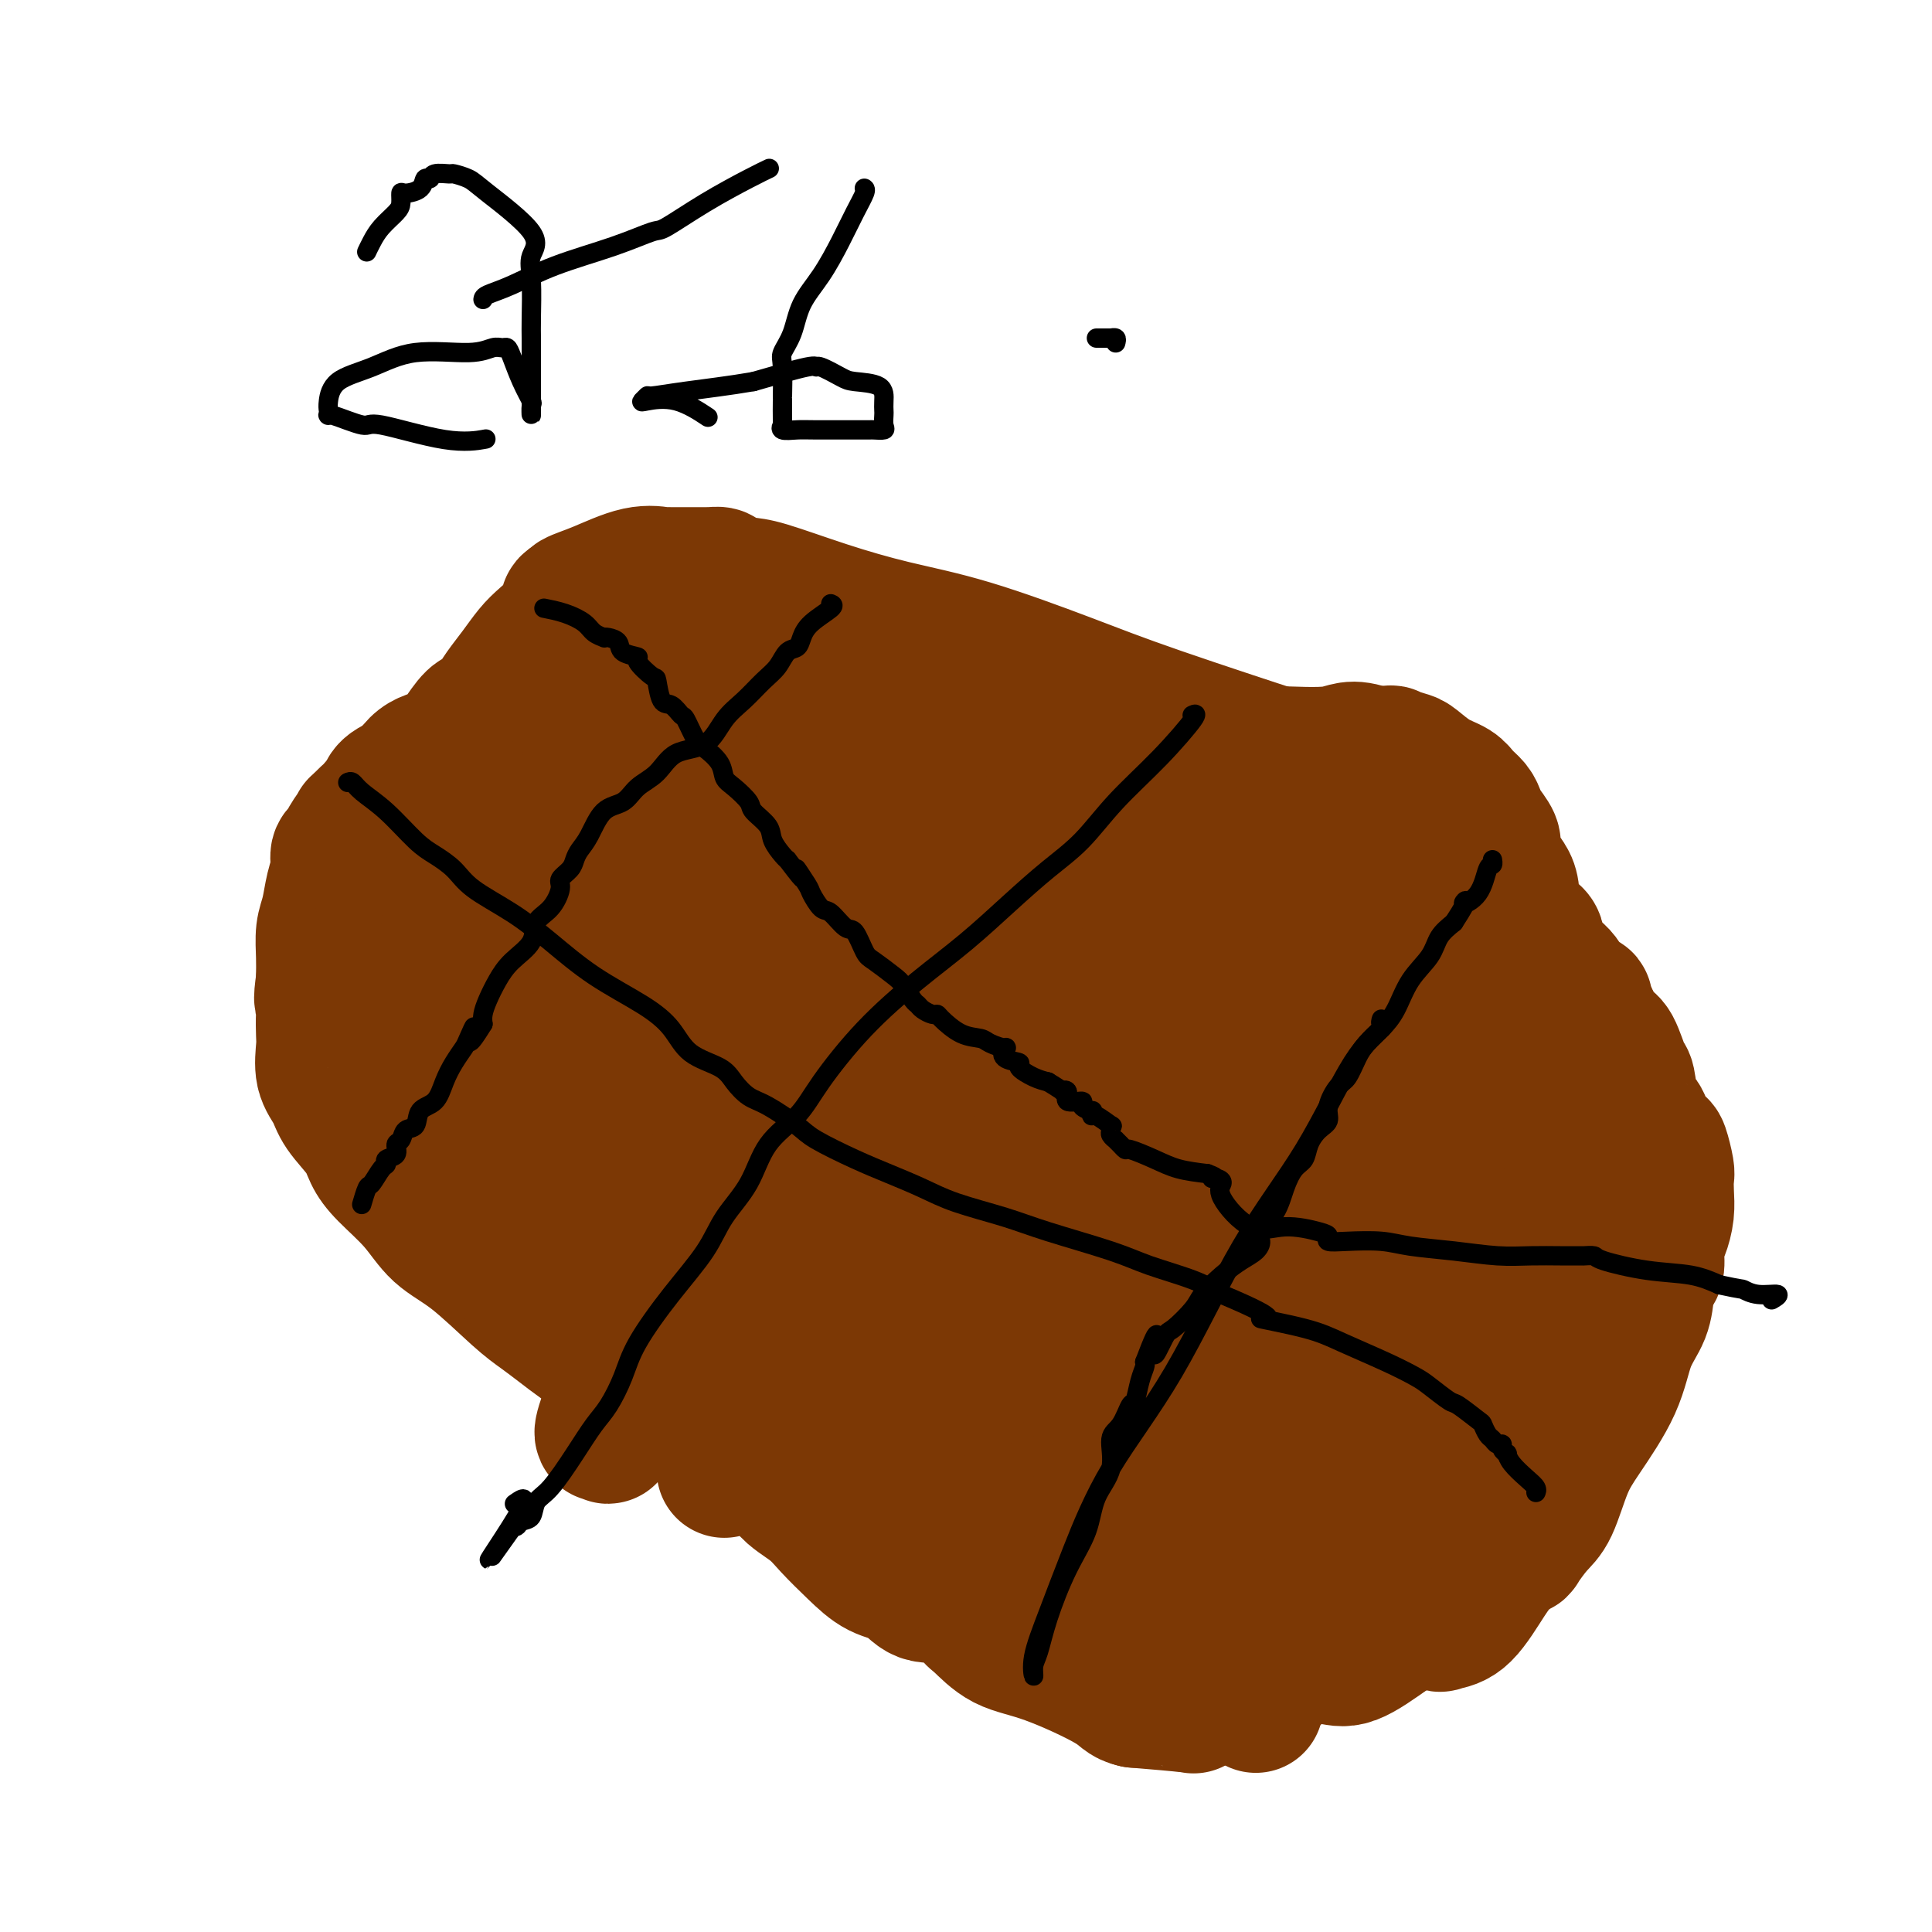
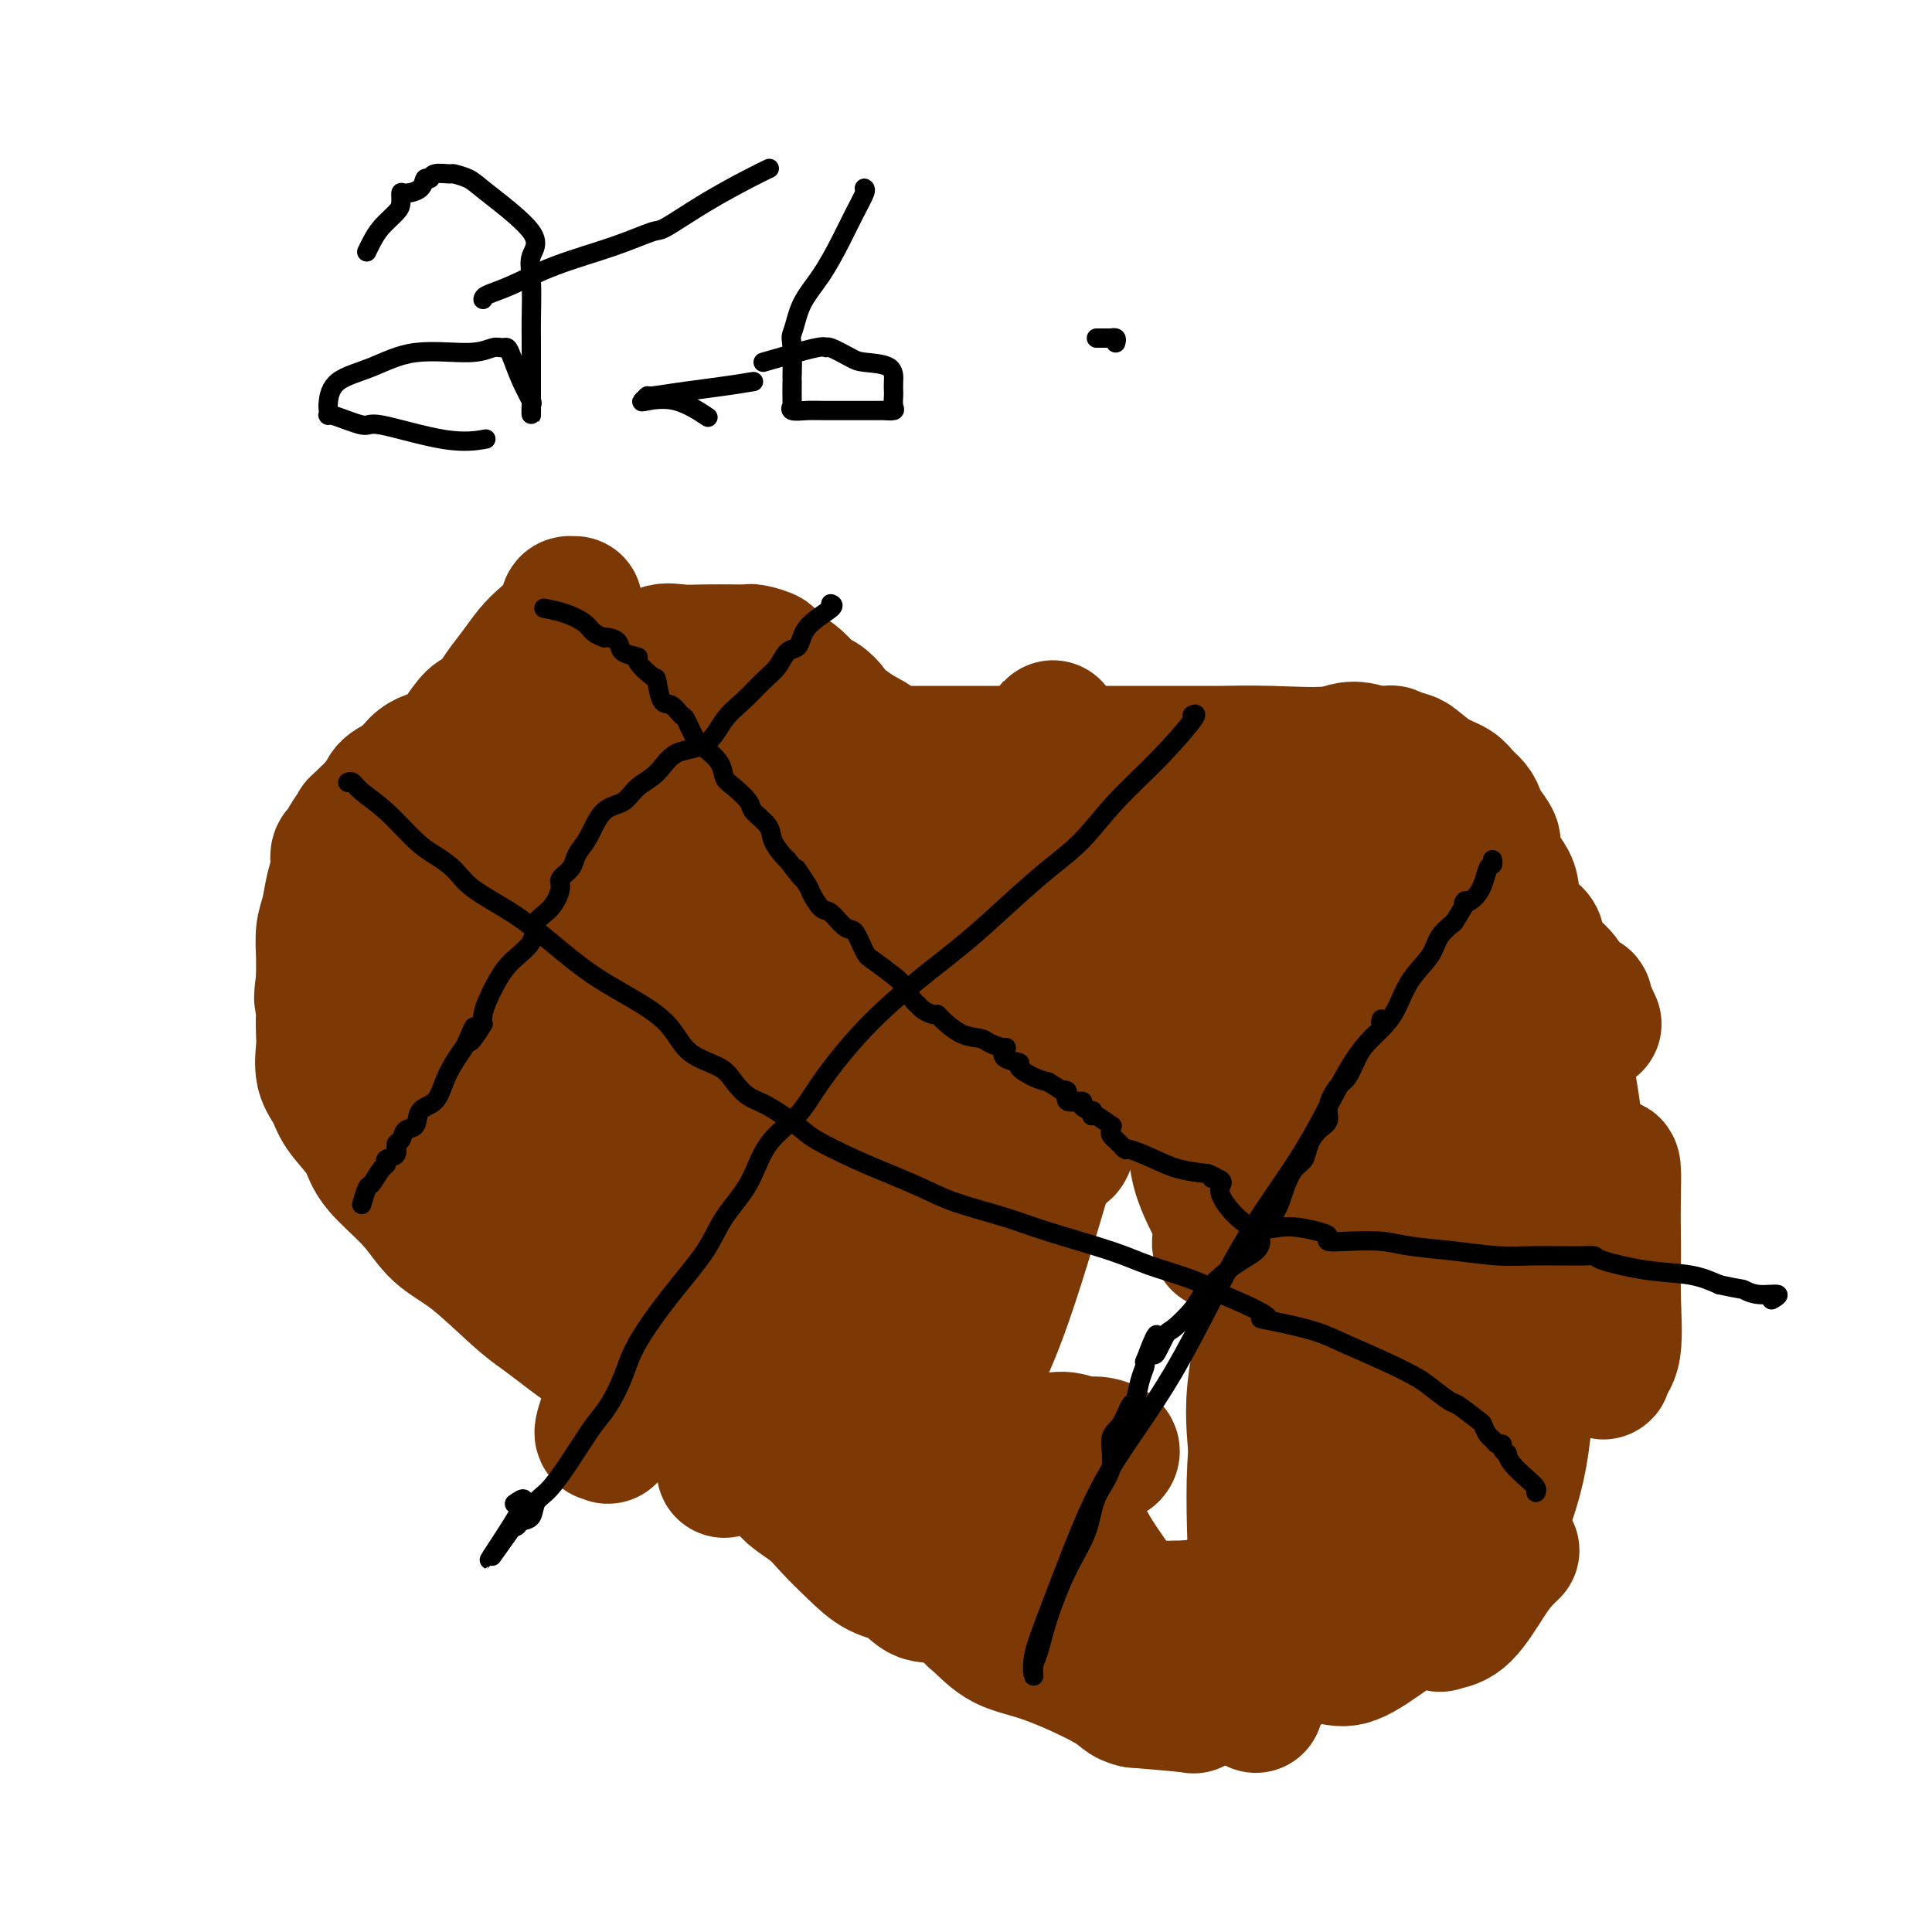
<svg xmlns="http://www.w3.org/2000/svg" viewBox="0 0 400 400" version="1.1">
  <g fill="none" stroke="#7C3805" stroke-width="28" stroke-linecap="round" stroke-linejoin="round">
-     <path d="M309,176c-0.117,-0.152 -0.234,-0.304 -1,-1c-0.766,-0.696 -2.181,-1.936 -6,-4c-3.819,-2.064 -10.041,-4.951 -15,-7c-4.959,-2.049 -8.655,-3.261 -17,-6c-8.345,-2.739 -21.338,-7.004 -30,-10c-8.662,-2.996 -12.992,-4.722 -19,-7c-6.008,-2.278 -13.694,-5.107 -20,-7c-6.306,-1.893 -11.231,-2.850 -16,-4c-4.769,-1.150 -9.381,-2.494 -14,-4c-4.619,-1.506 -9.244,-3.174 -12,-4c-2.756,-0.826 -3.644,-0.810 -5,-1c-1.356,-0.190 -3.180,-0.587 -4,-1c-0.820,-0.413 -0.636,-0.843 -1,-1c-0.364,-0.157 -1.275,-0.042 -2,0c-0.725,0.042 -1.263,0.012 -1,0c0.263,-0.012 1.326,-0.006 0,0c-1.326,0.006 -5.042,0.011 -7,0c-1.958,-0.011 -2.157,-0.038 -2,0c0.157,0.038 0.672,0.143 0,0c-0.672,-0.143 -2.531,-0.533 -5,0c-2.469,0.533 -5.549,1.990 -8,3c-2.451,1.010 -4.272,1.574 -5,2c-0.728,0.426 -0.364,0.713 0,1" />
    <path d="M119,125c-2.232,0.802 -1.311,-0.194 -1,0c0.311,0.194 0.011,1.577 -1,3c-1.011,1.423 -2.732,2.884 -4,4c-1.268,1.116 -2.083,1.886 -3,3c-0.917,1.114 -1.935,2.572 -3,4c-1.065,1.428 -2.176,2.826 -3,4c-0.824,1.174 -1.363,2.125 -2,3c-0.637,0.875 -1.374,1.674 -2,2c-0.626,0.326 -1.142,0.181 -2,1c-0.858,0.819 -2.058,2.604 -3,4c-0.942,1.396 -1.627,2.404 -3,3c-1.373,0.596 -3.433,0.779 -5,2c-1.567,1.221 -2.639,3.479 -4,5c-1.361,1.521 -3.010,2.303 -4,3c-0.990,0.697 -1.321,1.309 -2,2c-0.679,0.691 -1.705,1.463 -2,2c-0.295,0.537 0.143,0.841 0,1c-0.143,0.159 -0.865,0.174 -1,0c-0.135,-0.174 0.319,-0.536 0,0c-0.319,0.536 -1.409,1.968 -2,3c-0.591,1.032 -0.683,1.662 -1,2c-0.317,0.338 -0.859,0.385 -1,1c-0.141,0.615 0.120,1.798 0,3c-0.120,1.202 -0.621,2.424 -1,4c-0.379,1.576 -0.638,3.508 -1,5c-0.362,1.492 -0.829,2.544 -1,4c-0.171,1.456 -0.046,3.315 0,5c0.046,1.685 0.013,3.196 0,4c-0.013,0.804 -0.007,0.902 0,1" />
    <path d="M67,203c-0.774,5.267 -0.209,3.935 0,4c0.209,0.065 0.063,1.528 0,3c-0.063,1.472 -0.041,2.951 0,4c0.041,1.049 0.101,1.666 0,3c-0.101,1.334 -0.365,3.385 0,5c0.365,1.615 1.358,2.793 2,4c0.642,1.207 0.933,2.442 2,4c1.067,1.558 2.909,3.438 4,5c1.091,1.562 1.431,2.805 2,4c0.569,1.195 1.366,2.343 3,4c1.634,1.657 4.106,3.822 6,6c1.894,2.178 3.209,4.368 5,6c1.791,1.632 4.058,2.706 7,5c2.942,2.294 6.559,5.808 9,8c2.441,2.192 3.705,3.062 5,4c1.295,0.938 2.619,1.943 4,3c1.381,1.057 2.817,2.167 4,3c1.183,0.833 2.112,1.390 3,2c0.888,0.610 1.736,1.274 3,2c1.264,0.726 2.943,1.515 5,2c2.057,0.485 4.492,0.666 7,1c2.508,0.334 5.088,0.822 8,1c2.912,0.178 6.156,0.048 9,0c2.844,-0.048 5.287,-0.013 7,0c1.713,0.013 2.696,0.003 3,0c0.304,-0.003 -0.072,-0.001 0,0c0.072,0.001 0.592,0.000 1,0c0.408,-0.000 0.704,-0.000 1,0" />
    <path d="M167,286c7.628,0.616 6.198,0.155 8,0c1.802,-0.155 6.836,-0.005 10,1c3.164,1.005 4.457,2.864 6,4c1.543,1.136 3.336,1.549 4,2c0.664,0.451 0.198,0.939 0,1c-0.198,0.061 -0.127,-0.305 0,0c0.127,0.305 0.309,1.279 1,2c0.691,0.721 1.890,1.187 3,2c1.110,0.813 2.130,1.973 3,3c0.870,1.027 1.590,1.921 2,3c0.410,1.079 0.511,2.341 1,3c0.489,0.659 1.366,0.713 2,1c0.634,0.287 1.026,0.808 1,1c-0.026,0.192 -0.469,0.056 0,0c0.469,-0.056 1.849,-0.030 3,0c1.151,0.030 2.074,0.065 3,0c0.926,-0.065 1.855,-0.230 3,0c1.145,0.230 2.506,0.855 4,3c1.494,2.145 3.121,5.810 5,9c1.879,3.190 4.009,5.907 6,9c1.991,3.093 3.844,6.564 5,9c1.156,2.436 1.616,3.839 2,5c0.384,1.161 0.692,2.081 1,3" />
    <path d="M240,347c3.161,5.518 1.564,1.814 1,0c-0.564,-1.814 -0.094,-1.737 0,-2c0.094,-0.263 -0.189,-0.865 0,-1c0.189,-0.135 0.852,0.198 1,0c0.148,-0.198 -0.217,-0.925 0,-1c0.217,-0.075 1.015,0.503 3,0c1.985,-0.503 5.157,-2.086 8,-4c2.843,-1.914 5.358,-4.159 7,-6c1.642,-1.841 2.412,-3.278 3,-4c0.588,-0.722 0.995,-0.730 1,-1c0.005,-0.270 -0.392,-0.801 0,-1c0.392,-0.199 1.573,-0.065 2,0c0.427,0.065 0.100,0.059 0,0c-0.100,-0.059 0.029,-0.173 0,0c-0.029,0.173 -0.214,0.634 0,1c0.214,0.366 0.827,0.637 1,1c0.173,0.363 -0.093,0.818 0,1c0.093,0.182 0.547,0.091 1,0" />
    <path d="M268,330c0.302,0.669 0.056,0.840 0,1c-0.056,0.160 0.079,0.309 1,0c0.921,-0.309 2.628,-1.077 4,-3c1.372,-1.923 2.409,-5.002 4,-7c1.591,-1.998 3.735,-2.914 5,-4c1.265,-1.086 1.649,-2.341 2,-3c0.351,-0.659 0.668,-0.723 1,0c0.332,0.723 0.677,2.234 1,3c0.323,0.766 0.623,0.787 1,1c0.377,0.213 0.830,0.617 1,1c0.170,0.383 0.056,0.745 0,1c-0.056,0.255 -0.053,0.402 0,1c0.053,0.598 0.158,1.646 1,3c0.842,1.354 2.423,3.015 4,5c1.577,1.985 3.151,4.296 4,5c0.849,0.704 0.972,-0.198 1,0c0.028,0.198 -0.039,1.497 0,2c0.039,0.503 0.185,0.209 1,0c0.815,-0.209 2.301,-0.334 4,-2c1.699,-1.666 3.611,-4.871 5,-7c1.389,-2.129 2.254,-3.180 3,-4c0.746,-0.820 1.373,-1.410 2,-2" />
-     <path d="M313,321c2.657,-2.602 2.300,-1.609 2,-1c-0.300,0.609 -0.544,0.832 0,0c0.544,-0.832 1.875,-2.718 3,-4c1.125,-1.282 2.043,-1.959 3,-4c0.957,-2.041 1.951,-5.448 3,-8c1.049,-2.552 2.151,-4.251 4,-7c1.849,-2.749 4.446,-6.547 6,-10c1.554,-3.453 2.067,-6.561 3,-9c0.933,-2.439 2.288,-4.207 3,-6c0.712,-1.793 0.782,-3.609 1,-5c0.218,-1.391 0.584,-2.356 1,-3c0.416,-0.644 0.882,-0.966 1,-2c0.118,-1.034 -0.112,-2.781 0,-4c0.112,-1.219 0.567,-1.910 1,-3c0.433,-1.090 0.845,-2.580 1,-4c0.155,-1.420 0.054,-2.772 0,-4c-0.054,-1.228 -0.060,-2.334 0,-3c0.060,-0.666 0.186,-0.892 0,-2c-0.186,-1.108 -0.683,-3.098 -1,-4c-0.317,-0.902 -0.452,-0.715 -1,-1c-0.548,-0.285 -1.508,-1.042 -2,-2c-0.492,-0.958 -0.516,-2.116 -1,-3c-0.484,-0.884 -1.428,-1.492 -2,-3c-0.572,-1.508 -0.772,-3.915 -1,-5c-0.228,-1.085 -0.484,-0.848 -1,-2c-0.516,-1.152 -1.293,-3.695 -2,-5c-0.707,-1.305 -1.345,-1.373 -2,-2c-0.655,-0.627 -1.328,-1.814 -2,-3" />
    <path d="M330,212c-2.452,-5.069 -1.582,-4.741 -2,-5c-0.418,-0.259 -2.122,-1.105 -3,-2c-0.878,-0.895 -0.928,-1.840 -2,-3c-1.072,-1.160 -3.167,-2.536 -4,-4c-0.833,-1.464 -0.405,-3.016 -1,-4c-0.595,-0.984 -2.211,-1.401 -3,-2c-0.789,-0.599 -0.749,-1.381 -1,-2c-0.251,-0.619 -0.792,-1.074 -1,-1c-0.208,0.074 -0.084,0.679 0,0c0.084,-0.679 0.130,-2.642 0,-4c-0.130,-1.358 -0.434,-2.111 -1,-3c-0.566,-0.889 -1.395,-1.915 -2,-3c-0.605,-1.085 -0.987,-2.230 -1,-3c-0.013,-0.770 0.344,-1.165 0,-2c-0.344,-0.835 -1.389,-2.111 -2,-3c-0.611,-0.889 -0.788,-1.392 -1,-2c-0.212,-0.608 -0.459,-1.322 -1,-2c-0.541,-0.678 -1.375,-1.319 -2,-2c-0.625,-0.681 -1.041,-1.402 -2,-2c-0.959,-0.598 -2.460,-1.074 -4,-2c-1.540,-0.926 -3.117,-2.300 -4,-3c-0.883,-0.700 -1.072,-0.724 -2,-1c-0.928,-0.276 -2.596,-0.805 -3,-1c-0.404,-0.195 0.456,-0.056 0,0c-0.456,0.056 -2.228,0.028 -4,0" />
    <path d="M284,156c-4.427,-1.702 -4.994,-0.456 -8,0c-3.006,0.456 -8.452,0.122 -13,0c-4.548,-0.122 -8.197,-0.033 -10,0c-1.803,0.033 -1.759,0.009 -2,0c-0.241,-0.009 -0.766,-0.002 -1,0c-0.234,0.002 -0.176,0.001 -3,0c-2.824,-0.001 -8.531,-0.000 -13,0c-4.469,0.000 -7.702,0.001 -13,0c-5.298,-0.001 -12.663,-0.004 -20,0c-7.337,0.004 -14.647,0.015 -19,0c-4.353,-0.015 -5.748,-0.057 -7,0c-1.252,0.057 -2.362,0.212 -3,0c-0.638,-0.212 -0.804,-0.791 -1,-1c-0.196,-0.209 -0.423,-0.047 -1,0c-0.577,0.047 -1.503,-0.022 -3,0c-1.497,0.022 -3.566,0.136 -8,0c-4.434,-0.136 -11.234,-0.521 -17,0c-5.766,0.521 -10.498,1.947 -18,3c-7.502,1.053 -17.774,1.732 -23,2c-5.226,0.268 -5.406,0.124 -6,0c-0.594,-0.124 -1.603,-0.229 -2,0c-0.397,0.229 -0.184,0.792 0,1c0.184,0.208 0.338,0.059 0,0c-0.338,-0.059 -1.169,-0.030 -2,0" />
    <path d="M91,161c-8.603,0.896 -4.610,0.136 -4,0c0.610,-0.136 -2.162,0.354 -4,1c-1.838,0.646 -2.741,1.449 -3,2c-0.259,0.551 0.127,0.849 0,1c-0.127,0.151 -0.766,0.155 -1,1c-0.234,0.845 -0.064,2.531 0,4c0.064,1.469 0.023,2.722 0,4c-0.023,1.278 -0.028,2.580 0,4c0.028,1.420 0.090,2.957 0,4c-0.090,1.043 -0.333,1.591 0,3c0.333,1.409 1.240,3.677 2,6c0.760,2.323 1.372,4.700 2,6c0.628,1.300 1.273,1.522 2,3c0.727,1.478 1.535,4.213 2,6c0.465,1.787 0.585,2.625 1,4c0.415,1.375 1.125,3.286 2,5c0.875,1.714 1.914,3.230 3,5c1.086,1.770 2.219,3.794 3,6c0.781,2.206 1.210,4.595 2,7c0.790,2.405 1.942,4.826 3,7c1.058,2.174 2.024,4.100 3,6c0.976,1.900 1.964,3.774 3,5c1.036,1.226 2.120,1.804 3,3c0.880,1.196 1.556,3.011 2,4c0.444,0.989 0.657,1.151 2,2c1.343,0.849 3.815,2.383 5,4c1.185,1.617 1.083,3.317 2,4c0.917,0.683 2.854,0.348 4,1c1.146,0.652 1.501,2.291 2,3c0.499,0.709 1.143,0.488 2,1c0.857,0.512 1.929,1.756 3,3" />
    <path d="M132,276c4.823,4.393 4.380,2.876 5,3c0.620,0.124 2.304,1.889 3,3c0.696,1.111 0.403,1.567 1,2c0.597,0.433 2.085,0.843 3,2c0.915,1.157 1.258,3.060 2,4c0.742,0.940 1.883,0.915 3,2c1.117,1.085 2.210,3.280 3,5c0.790,1.720 1.277,2.966 3,4c1.723,1.034 4.683,1.858 6,3c1.317,1.142 0.991,2.603 2,4c1.009,1.397 3.354,2.729 5,4c1.646,1.271 2.592,2.482 4,4c1.408,1.518 3.278,3.345 5,5c1.722,1.655 3.295,3.138 5,4c1.705,0.862 3.543,1.104 5,2c1.457,0.896 2.534,2.448 4,3c1.466,0.552 3.322,0.106 4,0c0.678,-0.106 0.178,0.129 1,0c0.822,-0.129 2.964,-0.623 5,0c2.036,0.623 3.964,2.363 6,3c2.036,0.637 4.181,0.171 7,0c2.819,-0.171 6.314,-0.046 10,0c3.686,0.046 7.564,0.012 10,0c2.436,-0.012 3.429,-0.003 4,0c0.571,0.003 0.720,0.001 1,0c0.280,-0.001 0.691,-0.000 1,0c0.309,0.000 0.517,0.000 1,0c0.483,-0.000 1.242,-0.000 2,0" />
    <path d="M243,333c10.191,-0.216 9.669,-2.257 12,-3c2.331,-0.743 7.515,-0.189 12,0c4.485,0.189 8.271,0.011 12,0c3.729,-0.011 7.402,0.144 10,0c2.598,-0.144 4.122,-0.589 5,-1c0.878,-0.411 1.109,-0.790 1,-1c-0.109,-0.210 -0.559,-0.251 -1,0c-0.441,0.251 -0.873,0.795 -2,2c-1.127,1.205 -2.948,3.073 -6,5c-3.052,1.927 -7.335,3.915 -12,6c-4.665,2.085 -9.711,4.269 -14,6c-4.289,1.731 -7.820,3.010 -10,4c-2.180,0.990 -3.010,1.689 -3,2c0.010,0.311 0.860,0.232 -1,0c-1.860,-0.232 -6.430,-0.616 -11,-1" />
    <path d="M235,352c-2.326,-0.503 -2.142,-1.259 -5,-3c-2.858,-1.741 -8.758,-4.466 -13,-6c-4.242,-1.534 -6.824,-1.877 -9,-3c-2.176,-1.123 -3.945,-3.025 -5,-4c-1.055,-0.975 -1.397,-1.022 -2,-2c-0.603,-0.978 -1.469,-2.885 -2,-4c-0.531,-1.115 -0.728,-1.436 -1,-2c-0.272,-0.564 -0.620,-1.369 -1,-2c-0.380,-0.631 -0.792,-1.088 -2,-2c-1.208,-0.912 -3.211,-2.278 -4,-3c-0.789,-0.722 -0.365,-0.802 -2,-2c-1.635,-1.198 -5.331,-3.516 -7,-5c-1.669,-1.484 -1.313,-2.133 -2,-3c-0.687,-0.867 -2.418,-1.951 -4,-3c-1.582,-1.049 -3.014,-2.062 -4,-3c-0.986,-0.938 -1.525,-1.802 -2,-3c-0.475,-1.198 -0.885,-2.730 -2,-4c-1.115,-1.270 -2.935,-2.278 -4,-3c-1.065,-0.722 -1.374,-1.156 -2,-2c-0.626,-0.844 -1.568,-2.096 -2,-3c-0.432,-0.904 -0.354,-1.458 -1,-2c-0.646,-0.542 -2.016,-1.071 -3,-2c-0.984,-0.929 -1.583,-2.259 -2,-3c-0.417,-0.741 -0.651,-0.892 -1,-1c-0.349,-0.108 -0.814,-0.174 -1,0c-0.186,0.174 -0.093,0.587 0,1" />
    <path d="M152,283c-6.598,-6.236 -0.593,-0.327 3,3c3.593,3.327 4.772,4.073 7,6c2.228,1.927 5.503,5.034 9,7c3.497,1.966 7.216,2.791 10,5c2.784,2.209 4.634,5.802 7,8c2.366,2.198 5.248,3.001 7,4c1.752,0.999 2.373,2.193 3,3c0.627,0.807 1.259,1.226 2,2c0.741,0.774 1.591,1.903 3,3c1.409,1.097 3.377,2.163 5,3c1.623,0.837 2.902,1.447 5,2c2.098,0.553 5.017,1.051 8,2c2.983,0.949 6.032,2.349 9,3c2.968,0.651 5.856,0.553 8,1c2.144,0.447 3.544,1.440 5,2c1.456,0.560 2.968,0.686 4,1c1.032,0.314 1.584,0.815 2,1c0.416,0.185 0.698,0.052 1,0c0.302,-0.052 0.626,-0.025 1,0c0.374,0.025 0.800,0.048 1,0c0.200,-0.048 0.174,-0.167 1,0c0.826,0.167 2.504,0.619 4,1c1.496,0.381 2.808,0.690 4,1c1.192,0.310 2.263,0.619 3,1c0.737,0.381 1.141,0.833 2,1c0.859,0.167 2.172,0.048 3,0c0.828,-0.048 1.169,-0.027 1,0c-0.169,0.027 -0.849,0.059 0,0c0.849,-0.059 3.229,-0.208 5,0c1.771,0.208 2.935,0.774 5,0c2.065,-0.774 5.033,-2.887 8,-5" />
    <path d="M288,338c2.497,-2.016 4.738,-4.558 7,-7c2.262,-2.442 4.543,-4.786 7,-7c2.457,-2.214 5.089,-4.299 7,-7c1.911,-2.701 3.100,-6.018 4,-9c0.900,-2.982 1.509,-5.628 2,-9c0.491,-3.372 0.863,-7.469 1,-11c0.137,-3.531 0.037,-6.497 0,-9c-0.037,-2.503 -0.013,-4.543 0,-6c0.013,-1.457 0.014,-2.332 0,-2c-0.014,0.332 -0.042,1.872 -1,4c-0.958,2.128 -2.845,4.845 -5,8c-2.155,3.155 -4.577,6.747 -7,10c-2.423,3.253 -4.846,6.168 -6,8c-1.154,1.832 -1.039,2.583 -1,3c0.039,0.417 0.002,0.502 0,0c-0.002,-0.502 0.030,-1.589 0,-3c-0.030,-1.411 -0.121,-3.145 2,-8c2.121,-4.855 6.453,-12.832 11,-20c4.547,-7.168 9.309,-13.526 13,-18c3.691,-4.474 6.309,-7.063 8,-9c1.691,-1.937 2.453,-3.220 3,-4c0.547,-0.780 0.878,-1.056 1,0c0.122,1.056 0.035,3.445 0,6c-0.035,2.555 -0.017,5.278 0,8" />
    <path d="M334,256c0.122,4.275 -0.072,7.964 0,12c0.072,4.036 0.411,8.419 0,11c-0.411,2.581 -1.571,3.360 -2,4c-0.429,0.640 -0.129,1.142 0,1c0.129,-0.142 0.085,-0.927 0,-1c-0.085,-0.073 -0.211,0.566 0,-2c0.211,-2.566 0.761,-8.336 0,-14c-0.761,-5.664 -2.831,-11.223 -4,-17c-1.169,-5.777 -1.437,-11.771 -2,-17c-0.563,-5.229 -1.422,-9.691 -2,-12c-0.578,-2.309 -0.876,-2.464 -1,-3c-0.124,-0.536 -0.073,-1.451 0,-1c0.073,0.451 0.170,2.270 0,3c-0.170,0.730 -0.605,0.372 -2,3c-1.395,2.628 -3.751,8.243 -6,13c-2.249,4.757 -4.393,8.657 -6,13c-1.607,4.343 -2.679,9.131 -4,13c-1.321,3.869 -2.891,6.820 -4,9c-1.109,2.180 -1.758,3.590 -2,4c-0.242,0.410 -0.079,-0.179 0,0c0.079,0.179 0.074,1.127 0,0c-0.074,-1.127 -0.216,-4.330 0,-8c0.216,-3.670 0.790,-7.807 2,-12c1.210,-4.193 3.056,-8.444 5,-13c1.944,-4.556 3.985,-9.419 5,-12c1.015,-2.581 1.004,-2.880 1,-3c-0.004,-0.120 -0.002,-0.060 0,0" />
    <path d="M312,227c1.582,-4.561 0.036,-1.963 0,-1c-0.036,0.963 1.437,0.291 2,0c0.563,-0.291 0.218,-0.202 0,3c-0.218,3.202 -0.307,9.518 -1,13c-0.693,3.482 -1.990,4.132 -5,14c-3.010,9.868 -7.735,28.954 -13,42c-5.265,13.046 -11.071,20.053 -16,27c-4.929,6.947 -8.981,13.835 -12,18c-3.019,4.165 -5.005,5.606 -6,7c-0.995,1.394 -0.999,2.740 -1,3c-0.001,0.260 0.001,-0.565 0,-1c-0.001,-0.435 -0.003,-0.479 0,-1c0.003,-0.521 0.013,-1.518 0,-4c-0.013,-2.482 -0.048,-6.448 0,-10c0.048,-3.552 0.181,-6.691 0,-13c-0.181,-6.309 -0.675,-15.790 0,-23c0.675,-7.210 2.521,-12.150 4,-16c1.479,-3.850 2.592,-6.612 3,-8c0.408,-1.388 0.110,-1.403 0,-1c-0.110,0.403 -0.031,1.224 0,1c0.031,-0.224 0.013,-1.494 0,0c-0.013,1.494 -0.021,5.751 0,10c0.021,4.249 0.072,8.489 0,13c-0.072,4.511 -0.267,9.292 -1,14c-0.733,4.708 -2.003,9.342 -3,12c-0.997,2.658 -1.721,3.341 -2,4c-0.279,0.659 -0.114,1.293 0,0c0.114,-1.293 0.175,-4.512 1,-10c0.825,-5.488 2.412,-13.244 4,-21" />
    <path d="M266,299c1.784,-8.824 3.745,-15.385 7,-23c3.255,-7.615 7.805,-16.284 12,-23c4.195,-6.716 8.036,-11.479 10,-14c1.964,-2.521 2.052,-2.801 2,-3c-0.052,-0.199 -0.244,-0.316 0,1c0.244,1.316 0.923,4.065 0,9c-0.923,4.935 -3.449,12.056 -5,16c-1.551,3.944 -2.127,4.710 -6,11c-3.873,6.290 -11.042,18.103 -16,25c-4.958,6.897 -7.706,8.877 -9,10c-1.294,1.123 -1.136,1.390 -1,0c0.136,-1.390 0.249,-4.437 0,-8c-0.249,-3.563 -0.858,-7.642 0,-14c0.858,-6.358 3.185,-14.996 5,-24c1.815,-9.004 3.117,-18.375 5,-25c1.883,-6.625 4.347,-10.503 6,-14c1.653,-3.497 2.493,-6.613 3,-8c0.507,-1.387 0.679,-1.043 1,-1c0.321,0.043 0.790,-0.213 1,0c0.210,0.213 0.161,0.895 0,1c-0.161,0.105 -0.436,-0.367 0,1c0.436,1.367 1.581,4.573 2,7c0.419,2.427 0.113,4.077 0,6c-0.113,1.923 -0.032,4.121 0,7c0.032,2.879 0.016,6.440 0,10" />
    <path d="M283,246c-0.006,5.211 -0.022,6.739 0,9c0.022,2.261 0.083,5.255 0,7c-0.083,1.745 -0.310,2.242 0,1c0.310,-1.242 1.158,-4.224 3,-9c1.842,-4.776 4.678,-11.347 7,-17c2.322,-5.653 4.128,-10.388 6,-14c1.872,-3.612 3.808,-6.101 5,-8c1.192,-1.899 1.640,-3.207 2,-5c0.360,-1.793 0.632,-4.069 0,-2c-0.632,2.069 -2.169,8.485 -4,13c-1.831,4.515 -3.955,7.128 -5,10c-1.045,2.872 -1.012,6.001 -1,8c0.012,1.999 0.003,2.868 0,3c-0.003,0.132 -0.001,-0.473 0,-1c0.001,-0.527 0.000,-0.976 0,-6c-0.000,-5.024 -0.000,-14.622 0,-19c0.000,-4.378 0.000,-3.534 0,-5c-0.000,-1.466 -0.000,-5.241 0,-8c0.000,-2.759 0.000,-4.503 0,-6c-0.000,-1.497 -0.000,-2.749 0,-4" />
    <path d="M296,193c0.011,-8.380 0.038,-4.832 0,-4c-0.038,0.832 -0.140,-1.054 0,-2c0.140,-0.946 0.521,-0.954 0,-1c-0.521,-0.046 -1.943,-0.132 -5,-1c-3.057,-0.868 -7.750,-2.519 -14,-4c-6.250,-1.481 -14.058,-2.793 -23,-4c-8.942,-1.207 -19.019,-2.310 -24,-3c-4.981,-0.690 -4.866,-0.967 -5,-1c-0.134,-0.033 -0.519,0.177 -1,0c-0.481,-0.177 -1.060,-0.741 -2,-1c-0.940,-0.259 -2.243,-0.214 -4,-1c-1.757,-0.786 -3.968,-2.403 -6,-3c-2.032,-0.597 -3.884,-0.174 -6,-1c-2.116,-0.826 -4.495,-2.902 -7,-4c-2.505,-1.098 -5.136,-1.219 -7,-2c-1.864,-0.781 -2.961,-2.223 -4,-3c-1.039,-0.777 -2.019,-0.888 -3,-1" />
    <path d="M185,157c-6.953,-3.063 -4.337,-2.719 -4,-3c0.337,-0.281 -1.607,-1.187 -3,-2c-1.393,-0.813 -2.236,-1.531 -3,-2c-0.764,-0.469 -1.450,-0.687 -2,-1c-0.550,-0.313 -0.966,-0.721 -1,-1c-0.034,-0.279 0.312,-0.431 0,-1c-0.312,-0.569 -1.283,-1.557 -2,-2c-0.717,-0.443 -1.180,-0.342 -2,-1c-0.820,-0.658 -1.995,-2.075 -3,-3c-1.005,-0.925 -1.839,-1.358 -3,-2c-1.161,-0.642 -2.650,-1.492 -3,-2c-0.350,-0.508 0.439,-0.672 0,-1c-0.439,-0.328 -2.106,-0.820 -3,-1c-0.894,-0.180 -1.015,-0.048 -1,0c0.015,0.048 0.164,0.014 0,0c-0.164,-0.014 -0.643,-0.006 -1,0c-0.357,0.006 -0.594,0.009 -2,0c-1.406,-0.009 -3.982,-0.031 -6,0c-2.018,0.031 -3.477,0.113 -5,0c-1.523,-0.113 -3.111,-0.422 -4,0c-0.889,0.422 -1.081,1.574 -2,2c-0.919,0.426 -2.566,0.126 -3,0c-0.434,-0.126 0.344,-0.079 0,0c-0.344,0.079 -1.812,0.188 -3,1c-1.188,0.812 -2.097,2.325 -4,3c-1.903,0.675 -4.799,0.511 -6,1c-1.201,0.489 -0.708,1.632 -1,2c-0.292,0.368 -1.369,-0.038 -2,0c-0.631,0.038 -0.815,0.519 -1,1" />
    <path d="M115,145c-4.367,1.905 -4.286,1.668 -5,3c-0.714,1.332 -2.223,4.232 -4,6c-1.777,1.768 -3.822,2.405 -5,4c-1.178,1.595 -1.491,4.148 -2,6c-0.509,1.852 -1.216,3.002 -2,4c-0.784,0.998 -1.646,1.844 -2,3c-0.354,1.156 -0.199,2.622 0,4c0.199,1.378 0.443,2.667 0,4c-0.443,1.333 -1.571,2.709 -2,4c-0.429,1.291 -0.157,2.498 0,4c0.157,1.502 0.201,3.301 0,5c-0.201,1.699 -0.646,3.299 -1,5c-0.354,1.701 -0.617,3.504 -1,5c-0.383,1.496 -0.887,2.685 -1,4c-0.113,1.315 0.166,2.755 0,4c-0.166,1.245 -0.777,2.295 -1,3c-0.223,0.705 -0.059,1.064 0,2c0.059,0.936 0.014,2.447 0,4c-0.014,1.553 0.003,3.147 0,4c-0.003,0.853 -0.025,0.966 0,2c0.025,1.034 0.098,2.990 0,4c-0.098,1.010 -0.367,1.073 0,2c0.367,0.927 1.369,2.719 2,4c0.631,1.281 0.890,2.050 2,3c1.110,0.950 3.070,2.080 4,3c0.930,0.920 0.829,1.628 1,2c0.171,0.372 0.615,0.406 1,1c0.385,0.594 0.711,1.747 1,2c0.289,0.253 0.539,-0.393 1,0c0.461,0.393 1.132,1.827 2,3c0.868,1.173 1.934,2.087 3,3" />
    <path d="M106,252c2.973,3.105 2.907,2.366 4,3c1.093,0.634 3.346,2.639 5,4c1.654,1.361 2.710,2.078 4,3c1.290,0.922 2.815,2.049 4,3c1.185,0.951 2.030,1.725 3,2c0.970,0.275 2.064,0.050 3,1c0.936,0.950 1.715,3.074 3,4c1.285,0.926 3.078,0.656 4,1c0.922,0.344 0.974,1.304 2,2c1.026,0.696 3.025,1.128 5,2c1.975,0.872 3.927,2.183 6,3c2.073,0.817 4.266,1.140 6,2c1.734,0.860 3.007,2.258 4,3c0.993,0.742 1.704,0.827 3,1c1.296,0.173 3.176,0.435 5,1c1.824,0.565 3.594,1.434 5,2c1.406,0.566 2.450,0.828 5,2c2.550,1.172 6.607,3.254 9,4c2.393,0.746 3.122,0.157 5,0c1.878,-0.157 4.905,0.120 7,0c2.095,-0.120 3.260,-0.635 6,0c2.740,0.635 7.057,2.422 10,3c2.943,0.578 4.512,-0.052 6,0c1.488,0.052 2.896,0.785 4,1c1.104,0.215 1.904,-0.087 3,0c1.096,0.087 2.487,0.562 3,1c0.513,0.438 0.146,0.839 0,1c-0.146,0.161 -0.073,0.080 0,0" />
-     <path d="M230,301c7.514,1.079 4.301,0.778 5,1c0.699,0.222 5.312,0.969 8,2c2.688,1.031 3.452,2.347 5,3c1.548,0.653 3.879,0.643 5,1c1.121,0.357 1.032,1.081 1,1c-0.032,-0.081 -0.009,-0.966 0,-1c0.009,-0.034 0.002,0.785 0,0c-0.002,-0.785 -0.001,-3.172 0,-5c0.001,-1.828 0.001,-3.096 0,-6c-0.001,-2.904 -0.004,-7.444 0,-11c0.004,-3.556 0.013,-6.129 0,-9c-0.013,-2.871 -0.050,-6.040 0,-9c0.050,-2.960 0.185,-5.711 0,-9c-0.185,-3.289 -0.691,-7.117 -1,-10c-0.309,-2.883 -0.423,-4.822 -1,-7c-0.577,-2.178 -1.619,-4.596 -2,-6c-0.381,-1.404 -0.102,-1.795 0,-2c0.102,-0.205 0.028,-0.225 0,-1c-0.028,-0.775 -0.009,-2.307 0,-3c0.009,-0.693 0.008,-0.548 0,-1c-0.008,-0.452 -0.023,-1.503 0,-3c0.023,-1.497 0.083,-3.442 0,-5c-0.083,-1.558 -0.309,-2.731 0,-4c0.309,-1.269 1.155,-2.635 2,-4" />
    <path d="M252,213c0.089,-15.187 0.811,-5.655 1,-3c0.189,2.655 -0.156,-1.565 0,-3c0.156,-1.435 0.813,-0.083 1,0c0.187,0.083 -0.095,-1.102 0,-2c0.095,-0.898 0.568,-1.509 1,-2c0.432,-0.491 0.822,-0.864 1,-1c0.178,-0.136 0.142,-0.036 1,0c0.858,0.036 2.608,0.009 4,0c1.392,-0.009 2.426,-0.000 3,0c0.574,0.000 0.690,-0.008 1,0c0.310,0.008 0.815,0.034 1,0c0.185,-0.034 0.050,-0.128 0,0c-0.050,0.128 -0.013,0.478 0,1c0.013,0.522 0.004,1.218 0,2c-0.004,0.782 -0.001,1.652 0,2c0.001,0.348 0.001,0.174 0,0" />
-     <path d="M266,207c0.420,1.195 0.469,1.683 0,4c-0.469,2.317 -1.455,6.464 -4,11c-2.545,4.536 -6.650,9.463 -10,14c-3.350,4.537 -5.944,8.686 -9,13c-3.056,4.314 -6.574,8.794 -8,12c-1.426,3.206 -0.761,5.136 -1,6c-0.239,0.864 -1.384,0.660 -2,1c-0.616,0.340 -0.704,1.223 -1,2c-0.296,0.777 -0.801,1.449 -1,2c-0.199,0.551 -0.092,0.980 0,2c0.092,1.020 0.168,2.632 0,4c-0.168,1.368 -0.581,2.491 -1,4c-0.419,1.509 -0.844,3.403 -1,6c-0.156,2.597 -0.044,5.896 0,8c0.044,2.104 0.019,3.012 0,5c-0.019,1.988 -0.034,5.054 0,7c0.034,1.946 0.115,2.771 0,4c-0.115,1.229 -0.428,2.862 0,4c0.428,1.138 1.597,1.781 2,2c0.403,0.219 0.041,0.013 0,0c-0.041,-0.013 0.239,0.168 1,-1c0.761,-1.168 2.004,-3.683 3,-8c0.996,-4.317 1.746,-10.434 2,-18c0.254,-7.566 0.013,-16.580 0,-23c-0.013,-6.420 0.204,-10.245 0,-15c-0.204,-4.755 -0.828,-10.439 -2,-17c-1.172,-6.561 -2.893,-13.997 -4,-19c-1.107,-5.003 -1.602,-7.572 -2,-10c-0.398,-2.428 -0.699,-4.714 -1,-7" />
    <path d="M227,200c-1.393,-8.965 -0.375,-4.877 0,-4c0.375,0.877 0.107,-1.455 0,-3c-0.107,-1.545 -0.054,-2.302 0,-3c0.054,-0.698 0.108,-1.336 0,-2c-0.108,-0.664 -0.380,-1.354 0,-2c0.380,-0.646 1.411,-1.248 2,-2c0.589,-0.752 0.737,-1.654 1,-2c0.263,-0.346 0.643,-0.137 1,0c0.357,0.137 0.691,0.203 1,0c0.309,-0.203 0.591,-0.676 1,0c0.409,0.676 0.943,2.501 2,5c1.057,2.499 2.637,5.672 4,10c1.363,4.328 2.510,9.810 4,15c1.490,5.190 3.323,10.087 4,15c0.677,4.913 0.199,9.841 1,14c0.801,4.159 2.880,7.549 4,10c1.120,2.451 1.281,3.963 1,5c-0.281,1.037 -1.006,1.600 0,1c1.006,-0.600 3.741,-2.363 7,-6c3.259,-3.637 7.041,-9.147 11,-14c3.959,-4.853 8.094,-9.048 11,-14c2.906,-4.952 4.582,-10.662 6,-15c1.418,-4.338 2.576,-7.303 3,-10c0.424,-2.697 0.114,-5.125 0,-7c-0.114,-1.875 -0.031,-3.197 0,-4c0.031,-0.803 0.009,-1.087 0,-1c-0.009,0.087 -0.004,0.543 0,1" />
    <path d="M291,187c-0.033,-1.321 -0.115,0.878 0,3c0.115,2.122 0.428,4.169 0,6c-0.428,1.831 -1.597,3.446 -3,6c-1.403,2.554 -3.039,6.046 -4,9c-0.961,2.954 -1.246,5.370 -3,8c-1.754,2.630 -4.977,5.475 -7,7c-2.023,1.525 -2.848,1.730 -4,2c-1.152,0.270 -2.632,0.605 -4,1c-1.368,0.395 -2.624,0.848 -5,1c-2.376,0.152 -5.872,0.001 -9,0c-3.128,-0.001 -5.890,0.146 -8,-1c-2.110,-1.146 -3.570,-3.586 -5,-5c-1.430,-1.414 -2.832,-1.801 -4,-3c-1.168,-1.199 -2.103,-3.211 -3,-5c-0.897,-1.789 -1.758,-3.356 -2,-5c-0.242,-1.644 0.134,-3.366 0,-4c-0.134,-0.634 -0.779,-0.180 -1,0c-0.221,0.180 -0.019,0.087 -1,2c-0.981,1.913 -3.144,5.834 -7,18c-3.856,12.166 -9.405,32.577 -14,45c-4.595,12.423 -8.237,16.856 -11,22c-2.763,5.144 -4.648,10.997 -6,15c-1.352,4.003 -2.172,6.155 -3,8c-0.828,1.845 -1.665,3.384 -2,4c-0.335,0.616 -0.167,0.308 0,0" />
    <path d="M185,321c-3.182,7.509 -0.138,1.780 1,-2c1.138,-3.780 0.370,-5.612 0,-9c-0.370,-3.388 -0.343,-8.331 0,-14c0.343,-5.669 1.000,-12.065 3,-25c2.000,-12.935 5.342,-32.411 9,-44c3.658,-11.589 7.631,-15.291 11,-20c3.369,-4.709 6.132,-10.424 8,-14c1.868,-3.576 2.840,-5.012 4,-6c1.160,-0.988 2.509,-1.528 3,-2c0.491,-0.472 0.125,-0.876 0,0c-0.125,0.876 -0.008,3.033 0,6c0.008,2.967 -0.093,6.744 0,12c0.093,5.256 0.379,11.992 0,17c-0.379,5.008 -1.422,8.288 -2,11c-0.578,2.712 -0.692,4.858 -1,6c-0.308,1.142 -0.812,1.282 -1,1c-0.188,-0.282 -0.062,-0.984 0,-1c0.062,-0.016 0.059,0.654 0,-1c-0.059,-1.654 -0.174,-5.631 -1,-10c-0.826,-4.369 -2.365,-9.128 -3,-15c-0.635,-5.872 -0.367,-12.855 0,-21c0.367,-8.145 0.834,-17.451 1,-23c0.166,-5.549 0.031,-7.340 0,-9c-0.031,-1.660 0.043,-3.187 0,-4c-0.043,-0.813 -0.204,-0.911 0,-1c0.204,-0.089 0.773,-0.168 1,0c0.227,0.168 0.114,0.584 0,1" />
    <path d="M218,154c0.160,-8.056 -0.441,0.303 0,4c0.441,3.697 1.922,2.733 -1,12c-2.922,9.267 -10.247,28.764 -13,36c-2.753,7.236 -0.934,2.209 -2,4c-1.066,1.791 -5.018,10.400 -8,17c-2.982,6.600 -4.995,11.193 -7,16c-2.005,4.807 -4.001,9.829 -5,12c-0.999,2.171 -1.000,1.492 -1,1c-0.000,-0.492 0.001,-0.797 0,-1c-0.001,-0.203 -0.003,-0.306 0,0c0.003,0.306 0.011,1.020 0,0c-0.011,-1.020 -0.040,-3.775 0,-7c0.040,-3.225 0.151,-6.922 0,-11c-0.151,-4.078 -0.563,-8.539 0,-18c0.563,-9.461 2.102,-23.923 3,-29c0.898,-5.077 1.155,-0.770 2,-1c0.845,-0.230 2.279,-4.997 3,-7c0.721,-2.003 0.730,-1.243 1,-1c0.270,0.243 0.802,-0.031 1,1c0.198,1.031 0.061,3.367 0,8c-0.061,4.633 -0.046,11.565 0,17c0.046,5.435 0.123,9.375 0,13c-0.123,3.625 -0.447,6.935 -1,9c-0.553,2.065 -1.334,2.883 -2,4c-0.666,1.117 -1.218,2.531 -2,4c-0.782,1.469 -1.795,2.991 -3,5c-1.205,2.009 -2.603,4.504 -4,7" />
    <path d="M179,249c-1.997,4.173 -1.490,4.605 -2,5c-0.510,0.395 -2.038,0.752 -2,1c0.038,0.248 1.641,0.386 2,-1c0.359,-1.386 -0.527,-4.297 0,-8c0.527,-3.703 2.467,-8.199 4,-12c1.533,-3.801 2.659,-6.907 4,-11c1.341,-4.093 2.897,-9.174 4,-13c1.103,-3.826 1.752,-6.397 2,-8c0.248,-1.603 0.096,-2.238 0,-2c-0.096,0.238 -0.136,1.350 0,4c0.136,2.650 0.447,6.839 0,11c-0.447,4.161 -1.653,8.293 -3,13c-1.347,4.707 -2.837,9.990 -4,14c-1.163,4.010 -2.000,6.749 -3,10c-1.000,3.251 -2.163,7.014 -3,10c-0.837,2.986 -1.350,5.195 -2,7c-0.650,1.805 -1.439,3.207 -2,4c-0.561,0.793 -0.895,0.977 -1,2c-0.105,1.023 0.019,2.885 0,0c-0.019,-2.885 -0.180,-10.515 -1,-15c-0.820,-4.485 -2.298,-5.823 -3,-12c-0.702,-6.177 -0.629,-17.193 -1,-25c-0.371,-7.807 -1.185,-12.403 -2,-17" />
    <path d="M166,206c-1.239,-13.496 -0.336,-13.736 0,-16c0.336,-2.264 0.107,-6.553 0,-9c-0.107,-2.447 -0.090,-3.052 0,-3c0.090,0.052 0.252,0.761 0,1c-0.252,0.239 -0.919,0.009 -1,0c-0.081,-0.009 0.424,0.203 0,1c-0.424,0.797 -1.776,2.178 -2,3c-0.224,0.822 0.681,1.085 0,4c-0.681,2.915 -2.947,8.481 -4,12c-1.053,3.519 -0.892,4.992 -4,14c-3.108,9.008 -9.485,25.552 -14,36c-4.515,10.448 -7.167,14.799 -9,20c-1.833,5.201 -2.847,11.253 -4,16c-1.153,4.747 -2.447,8.188 -3,10c-0.553,1.812 -0.366,1.996 0,2c0.366,0.004 0.912,-0.170 1,0c0.088,0.170 -0.282,0.686 0,0c0.282,-0.686 1.215,-2.572 3,-6c1.785,-3.428 4.421,-8.396 6,-13c1.579,-4.604 2.101,-8.843 4,-15c1.899,-6.157 5.174,-14.232 7,-21c1.826,-6.768 2.204,-12.228 3,-16c0.796,-3.772 2.010,-5.856 3,-8c0.990,-2.144 1.758,-4.346 2,-5c0.242,-0.654 -0.040,0.242 0,0c0.040,-0.242 0.402,-1.622 1,-3c0.598,-1.378 1.430,-2.756 2,-4c0.570,-1.244 0.877,-2.356 1,-3c0.123,-0.644 0.061,-0.822 0,-1" />
    <path d="M158,202c3.559,-11.841 0.956,-3.444 0,0c-0.956,3.444 -0.266,1.933 0,1c0.266,-0.933 0.108,-1.289 0,0c-0.108,1.289 -0.165,4.222 0,9c0.165,4.778 0.552,11.401 0,19c-0.552,7.599 -2.043,16.176 -3,24c-0.957,7.824 -1.381,14.896 -2,22c-0.619,7.104 -1.434,14.240 -2,19c-0.566,4.760 -0.884,7.144 -1,8c-0.116,0.856 -0.031,0.183 0,0c0.031,-0.183 0.008,0.123 0,-2c-0.008,-2.123 -0.002,-6.675 0,-10c0.002,-3.325 -0.002,-5.422 0,-10c0.002,-4.578 0.008,-11.636 0,-17c-0.008,-5.364 -0.031,-9.035 0,-14c0.031,-4.965 0.114,-11.225 0,-16c-0.114,-4.775 -0.426,-8.064 -1,-11c-0.574,-2.936 -1.412,-5.519 -2,-7c-0.588,-1.481 -0.928,-1.860 -1,-2c-0.072,-0.140 0.122,-0.040 0,0c-0.122,0.040 -0.561,0.020 -1,0" />
    <path d="M145,215c-2.228,-4.061 -5.299,-4.215 -8,-5c-2.701,-0.785 -5.031,-2.202 -7,-3c-1.969,-0.798 -3.577,-0.976 -4,-1c-0.423,-0.024 0.337,0.105 0,0c-0.337,-0.105 -1.772,-0.446 -3,1c-1.228,1.446 -2.248,4.679 -4,8c-1.752,3.321 -4.234,6.732 -6,10c-1.766,3.268 -2.814,6.394 -4,9c-1.186,2.606 -2.508,4.692 -3,6c-0.492,1.308 -0.152,1.837 0,2c0.152,0.163 0.117,-0.040 0,0c-0.117,0.040 -0.317,0.323 0,-1c0.317,-1.323 1.149,-4.252 2,-8c0.851,-3.748 1.719,-8.316 2,-12c0.281,-3.684 -0.027,-6.486 1,-14c1.027,-7.514 3.389,-19.741 5,-27c1.611,-7.259 2.470,-9.550 3,-13c0.530,-3.450 0.730,-8.059 1,-11c0.270,-2.941 0.611,-4.215 1,-5c0.389,-0.785 0.825,-1.081 1,-1c0.175,0.081 0.087,0.541 0,1" />
    <path d="M122,151c2.475,-12.492 0.663,0.779 0,8c-0.663,7.221 -0.178,8.391 0,11c0.178,2.609 0.048,6.657 0,10c-0.048,3.343 -0.013,5.982 0,8c0.013,2.018 0.005,3.416 0,5c-0.005,1.584 -0.008,3.353 0,4c0.008,0.647 0.027,0.171 0,0c-0.027,-0.171 -0.098,-0.036 0,1c0.098,1.036 0.366,2.973 0,5c-0.366,2.027 -1.366,4.146 -2,6c-0.634,1.854 -0.903,3.445 -1,4c-0.097,0.555 -0.022,0.073 0,0c0.022,-0.073 -0.008,0.262 0,0c0.008,-0.262 0.053,-1.122 0,-3c-0.053,-1.878 -0.203,-4.775 1,-8c1.203,-3.225 3.758,-6.778 6,-10c2.242,-3.222 4.169,-6.112 7,-10c2.831,-3.888 6.565,-8.773 9,-11c2.435,-2.227 3.570,-1.796 4,-2c0.430,-0.204 0.157,-1.044 0,-2c-0.157,-0.956 -0.196,-2.026 0,1c0.196,3.026 0.627,10.150 1,15c0.373,4.850 0.686,7.425 1,10" />
    <path d="M148,193c0.309,5.792 0.083,8.270 0,11c-0.083,2.730 -0.022,5.710 0,9c0.022,3.290 0.006,6.890 0,9c-0.006,2.110 -0.002,2.729 0,4c0.002,1.271 0.000,3.192 0,4c-0.000,0.808 -0.000,0.503 0,1c0.000,0.497 0.000,1.798 0,2c-0.000,0.202 -0.001,-0.694 0,-1c0.001,-0.306 0.005,-0.024 0,-1c-0.005,-0.976 -0.019,-3.212 0,-6c0.019,-2.788 0.072,-6.128 0,-9c-0.072,-2.872 -0.267,-5.277 0,-9c0.267,-3.723 0.998,-8.762 2,-12c1.002,-3.238 2.275,-4.673 3,-6c0.725,-1.327 0.903,-2.547 1,-3c0.097,-0.453 0.111,-0.141 1,0c0.889,0.141 2.651,0.110 5,0c2.349,-0.110 5.286,-0.299 7,0c1.714,0.299 2.204,1.085 3,3c0.796,1.915 1.898,4.957 3,8" />
    <path d="M173,197c0.973,2.317 0.404,2.609 1,4c0.596,1.391 2.356,3.881 3,6c0.644,2.119 0.173,3.866 0,4c-0.173,0.134 -0.046,-1.345 0,-2c0.046,-0.655 0.012,-0.485 0,-2c-0.012,-1.515 -0.003,-4.714 0,-7c0.003,-2.286 0.000,-3.659 0,-6c-0.000,-2.341 0.002,-5.650 0,-8c-0.002,-2.350 -0.006,-3.739 0,-5c0.006,-1.261 0.024,-2.392 0,-3c-0.024,-0.608 -0.091,-0.694 0,-1c0.091,-0.306 0.340,-0.834 -1,0c-1.340,0.834 -4.267,3.028 -9,6c-4.733,2.972 -11.270,6.722 -17,11c-5.730,4.278 -10.652,9.083 -16,13c-5.348,3.917 -11.121,6.947 -14,9c-2.879,2.053 -2.865,3.130 -3,4c-0.135,0.870 -0.417,1.532 -1,2c-0.583,0.468 -1.465,0.741 -2,1c-0.535,0.259 -0.724,0.502 -1,1c-0.276,0.498 -0.638,1.249 -1,2" />
    <path d="M112,226c-1.396,1.909 -0.884,1.682 -1,2c-0.116,0.318 -0.858,1.182 -1,2c-0.142,0.818 0.316,1.589 0,3c-0.316,1.411 -1.405,3.462 -2,5c-0.595,1.538 -0.695,2.561 -1,4c-0.305,1.439 -0.813,3.292 -1,5c-0.187,1.708 -0.052,3.270 0,5c0.052,1.730 0.020,3.627 0,5c-0.020,1.373 -0.030,2.223 0,3c0.030,0.777 0.100,1.480 0,2c-0.100,0.520 -0.369,0.857 0,1c0.369,0.143 1.378,0.090 2,0c0.622,-0.090 0.859,-0.219 1,0c0.141,0.219 0.188,0.787 1,1c0.812,0.213 2.391,0.073 4,0c1.609,-0.073 3.248,-0.078 5,0c1.752,0.078 3.618,0.240 7,-2c3.382,-2.240 8.279,-6.881 12,-11c3.721,-4.119 6.264,-7.716 8,-11c1.736,-3.284 2.663,-6.257 4,-9c1.337,-2.743 3.082,-5.257 4,-8c0.918,-2.743 1.009,-5.715 1,-7c-0.009,-1.285 -0.118,-0.885 0,-1c0.118,-0.115 0.462,-0.747 0,-1c-0.462,-0.253 -1.731,-0.126 -3,0" />
    <path d="M152,214c-1.584,-1.104 -4.544,0.635 -8,2c-3.456,1.365 -7.409,2.354 -11,4c-3.591,1.646 -6.819,3.947 -10,6c-3.181,2.053 -6.316,3.858 -8,5c-1.684,1.142 -1.917,1.622 -2,2c-0.083,0.378 -0.015,0.656 0,1c0.015,0.344 -0.022,0.756 0,1c0.022,0.244 0.104,0.320 0,1c-0.104,0.680 -0.392,1.966 0,3c0.392,1.034 1.465,1.818 2,3c0.535,1.182 0.534,2.762 1,4c0.466,1.238 1.400,2.135 2,3c0.600,0.865 0.868,1.696 1,2c0.132,0.304 0.130,0.079 0,0c-0.130,-0.079 -0.389,-0.011 0,0c0.389,0.011 1.425,-0.036 2,0c0.575,0.036 0.690,0.153 1,0c0.310,-0.153 0.815,-0.577 1,-1c0.185,-0.423 0.050,-0.845 0,-1c-0.050,-0.155 -0.014,-0.044 0,0c0.014,0.044 0.007,0.022 0,0" />
  </g>
  <g fill="none" stroke="#000000" stroke-width="4" stroke-linecap="round" stroke-linejoin="round">
    <path d="M286,211c-0.123,0.406 -0.245,0.813 0,1c0.245,0.187 0.859,0.155 0,1c-0.859,0.845 -3.189,2.566 -6,7c-2.811,4.434 -6.102,11.580 -10,18c-3.898,6.420 -8.401,12.114 -13,20c-4.599,7.886 -9.292,17.963 -14,26c-4.708,8.037 -9.429,14.033 -13,20c-3.571,5.967 -5.991,11.905 -8,17c-2.009,5.095 -3.608,9.349 -5,13c-1.392,3.651 -2.579,6.701 -3,9c-0.421,2.299 -0.077,3.846 0,4c0.077,0.154 -0.113,-1.086 0,-2c0.113,-0.914 0.528,-1.503 1,-3c0.472,-1.497 1.000,-3.903 2,-7c1.000,-3.097 2.473,-6.885 4,-10c1.527,-3.115 3.108,-5.556 4,-8c0.892,-2.444 1.093,-4.890 2,-7c0.907,-2.110 2.519,-3.882 3,-6c0.481,-2.118 -0.170,-4.580 0,-6c0.170,-1.420 1.159,-1.799 2,-3c0.841,-1.201 1.532,-3.225 2,-4c0.468,-0.775 0.713,-0.300 1,-1c0.287,-0.700 0.616,-2.573 1,-4c0.384,-1.427 0.824,-2.408 1,-3c0.176,-0.592 0.088,-0.796 0,-1" />
    <path d="M237,282c3.906,-10.344 2.172,-3.704 2,-2c-0.172,1.704 1.220,-1.528 2,-3c0.780,-1.472 0.950,-1.185 2,-2c1.050,-0.815 2.981,-2.732 4,-4c1.019,-1.268 1.125,-1.887 2,-3c0.875,-1.113 2.519,-2.719 4,-4c1.481,-1.281 2.799,-2.235 4,-3c1.201,-0.765 2.286,-1.341 3,-2c0.714,-0.659 1.059,-1.402 1,-2c-0.059,-0.598 -0.520,-1.051 0,-2c0.520,-0.949 2.023,-2.392 3,-4c0.977,-1.608 1.430,-3.379 2,-5c0.570,-1.621 1.257,-3.091 2,-4c0.743,-0.909 1.542,-1.256 2,-2c0.458,-0.744 0.573,-1.884 1,-3c0.427,-1.116 1.164,-2.208 2,-3c0.836,-0.792 1.771,-1.282 2,-2c0.229,-0.718 -0.249,-1.662 0,-3c0.249,-1.338 1.224,-3.071 2,-4c0.776,-0.929 1.352,-1.054 2,-2c0.648,-0.946 1.369,-2.713 2,-4c0.631,-1.287 1.174,-2.094 2,-3c0.826,-0.906 1.936,-1.912 3,-3c1.064,-1.088 2.084,-2.258 3,-4c0.916,-1.742 1.730,-4.054 3,-6c1.270,-1.946 2.996,-3.524 4,-5c1.004,-1.476 1.287,-2.850 2,-4c0.713,-1.150 1.857,-2.075 3,-3" />
    <path d="M301,191c4.012,-6.123 2.042,-4.429 2,-4c-0.042,0.429 1.845,-0.407 3,-2c1.155,-1.593 1.578,-3.942 2,-5c0.422,-1.058 0.844,-0.823 1,-1c0.156,-0.177 0.044,-0.765 0,-1c-0.044,-0.235 -0.022,-0.118 0,0" />
    <path d="M247,148c-0.151,0.071 -0.303,0.142 0,0c0.303,-0.142 1.060,-0.498 0,1c-1.060,1.498 -3.935,4.848 -7,8c-3.065,3.152 -6.318,6.105 -9,9c-2.682,2.895 -4.792,5.733 -7,8c-2.208,2.267 -4.512,3.963 -7,6c-2.488,2.037 -5.159,4.416 -8,7c-2.841,2.584 -5.853,5.372 -9,8c-3.147,2.628 -6.428,5.095 -10,8c-3.572,2.905 -7.433,6.249 -11,10c-3.567,3.751 -6.839,7.908 -9,11c-2.161,3.092 -3.212,5.117 -5,7c-1.788,1.883 -4.313,3.622 -6,6c-1.687,2.378 -2.535,5.394 -4,8c-1.465,2.606 -3.546,4.803 -5,7c-1.454,2.197 -2.279,4.394 -4,7c-1.721,2.606 -4.336,5.619 -7,9c-2.664,3.381 -5.376,7.128 -7,10c-1.624,2.872 -2.160,4.867 -3,7c-0.840,2.133 -1.983,4.405 -3,6c-1.017,1.595 -1.907,2.515 -3,4c-1.093,1.485 -2.391,3.535 -4,6c-1.609,2.465 -3.531,5.344 -5,7c-1.469,1.656 -2.485,2.087 -3,3c-0.515,0.913 -0.530,2.307 -1,3c-0.470,0.693 -1.396,0.687 -2,1c-0.604,0.313 -0.887,0.947 -1,1c-0.113,0.053 -0.057,-0.473 0,-1" />
    <path d="M107,315c-11.143,15.738 -3.000,4.083 0,-1c3.000,-5.083 0.857,-3.595 0,-3c-0.857,0.595 -0.429,0.298 0,0" />
    <path d="M172,125c0.397,0.158 0.794,0.317 0,1c-0.794,0.683 -2.778,1.891 -4,3c-1.222,1.109 -1.680,2.119 -2,3c-0.320,0.881 -0.500,1.632 -1,2c-0.500,0.368 -1.320,0.354 -2,1c-0.680,0.646 -1.222,1.952 -2,3c-0.778,1.048 -1.794,1.836 -3,3c-1.206,1.164 -2.604,2.703 -4,4c-1.396,1.297 -2.790,2.352 -4,4c-1.210,1.648 -2.237,3.888 -4,5c-1.763,1.112 -4.260,1.096 -6,2c-1.740,0.904 -2.721,2.728 -4,4c-1.279,1.272 -2.857,1.993 -4,3c-1.143,1.007 -1.851,2.300 -3,3c-1.149,0.700 -2.740,0.806 -4,2c-1.260,1.194 -2.188,3.475 -3,5c-0.812,1.525 -1.509,2.293 -2,3c-0.491,0.707 -0.777,1.351 -1,2c-0.223,0.649 -0.382,1.303 -1,2c-0.618,0.697 -1.693,1.439 -2,2c-0.307,0.561 0.154,0.943 0,2c-0.154,1.057 -0.923,2.789 -2,4c-1.077,1.211 -2.463,1.903 -3,3c-0.537,1.097 -0.225,2.601 -1,4c-0.775,1.399 -2.639,2.692 -4,4c-1.361,1.308 -2.221,2.629 -3,4c-0.779,1.371 -1.479,2.792 -2,4c-0.521,1.208 -0.863,2.202 -1,3c-0.137,0.798 -0.068,1.399 0,2" />
    <path d="M100,212c-4.269,6.935 -2.443,2.272 -2,1c0.443,-1.272 -0.499,0.846 -1,2c-0.501,1.154 -0.562,1.343 -1,2c-0.438,0.657 -1.254,1.780 -2,3c-0.746,1.220 -1.422,2.535 -2,4c-0.578,1.465 -1.057,3.079 -2,4c-0.943,0.921 -2.348,1.149 -3,2c-0.652,0.851 -0.551,2.326 -1,3c-0.449,0.674 -1.449,0.548 -2,1c-0.551,0.452 -0.655,1.484 -1,2c-0.345,0.516 -0.932,0.517 -1,1c-0.068,0.483 0.381,1.447 0,2c-0.381,0.553 -1.593,0.695 -2,1c-0.407,0.305 -0.008,0.772 0,1c0.008,0.228 -0.376,0.216 -1,1c-0.624,0.784 -1.487,2.365 -2,3c-0.513,0.635 -0.677,0.325 -1,1c-0.323,0.675 -0.807,2.336 -1,3c-0.193,0.664 -0.097,0.332 0,0" />
    <path d="M72,162c0.306,-0.149 0.612,-0.297 1,0c0.388,0.297 0.859,1.041 2,2c1.141,0.959 2.952,2.135 5,4c2.048,1.865 4.334,4.419 6,6c1.666,1.581 2.711,2.188 4,3c1.289,0.812 2.822,1.829 4,3c1.178,1.171 2.001,2.497 4,4c1.999,1.503 5.175,3.184 8,5c2.825,1.816 5.299,3.767 8,6c2.701,2.233 5.630,4.747 9,7c3.370,2.253 7.181,4.244 10,6c2.819,1.756 4.645,3.276 6,5c1.355,1.724 2.239,3.653 4,5c1.761,1.347 4.397,2.111 6,3c1.603,0.889 2.171,1.903 3,3c0.829,1.097 1.917,2.279 3,3c1.083,0.721 2.160,0.983 4,2c1.840,1.017 4.444,2.789 6,4c1.556,1.211 2.063,1.860 4,3c1.937,1.140 5.303,2.770 8,4c2.697,1.230 4.723,2.061 7,3c2.277,0.939 4.803,1.988 7,3c2.197,1.012 4.064,1.989 7,3c2.936,1.011 6.941,2.055 10,3c3.059,0.945 5.170,1.789 9,3c3.830,1.211 9.377,2.789 13,4c3.623,1.211 5.322,2.057 8,3c2.678,0.943 6.337,1.984 9,3c2.663,1.016 4.332,2.008 6,3" />
    <path d="M253,268c14.358,5.996 8.253,4.986 8,5c-0.253,0.014 5.348,1.052 9,2c3.652,0.948 5.357,1.806 8,3c2.643,1.194 6.225,2.723 9,4c2.775,1.277 4.744,2.300 6,3c1.256,0.700 1.800,1.075 3,2c1.200,0.925 3.057,2.398 4,3c0.943,0.602 0.974,0.332 2,1c1.026,0.668 3.048,2.274 4,3c0.952,0.726 0.833,0.572 1,1c0.167,0.428 0.618,1.438 1,2c0.382,0.562 0.695,0.677 1,1c0.305,0.323 0.603,0.856 1,1c0.397,0.144 0.892,-0.100 1,0c0.108,0.100 -0.172,0.544 0,1c0.172,0.456 0.796,0.924 1,1c0.204,0.076 -0.012,-0.239 0,0c0.012,0.239 0.252,1.031 1,2c0.748,0.969 2.005,2.115 3,3c0.995,0.885 1.730,1.507 2,2c0.270,0.493 0.077,0.855 0,1c-0.077,0.145 -0.039,0.072 0,0" />
    <path d="M113,126c-0.343,-0.067 -0.687,-0.133 0,0c0.687,0.133 2.404,0.467 4,1c1.596,0.533 3.070,1.267 4,2c0.930,0.733 1.314,1.466 2,2c0.686,0.534 1.673,0.868 2,1c0.327,0.132 -0.005,0.063 0,0c0.005,-0.063 0.349,-0.121 1,0c0.651,0.121 1.611,0.422 2,1c0.389,0.578 0.209,1.433 1,2c0.791,0.567 2.554,0.846 3,1c0.446,0.154 -0.425,0.183 0,1c0.425,0.817 2.145,2.423 3,3c0.855,0.577 0.844,0.127 1,1c0.156,0.873 0.479,3.071 1,4c0.521,0.929 1.241,0.590 2,1c0.759,0.410 1.559,1.568 2,2c0.441,0.432 0.523,0.136 1,1c0.477,0.864 1.348,2.888 2,4c0.652,1.112 1.086,1.313 2,2c0.914,0.687 2.309,1.860 3,3c0.691,1.140 0.679,2.248 1,3c0.321,0.752 0.974,1.149 2,2c1.026,0.851 2.425,2.158 3,3c0.575,0.842 0.325,1.220 1,2c0.675,0.780 2.274,1.962 3,3c0.726,1.038 0.580,1.933 1,3c0.420,1.067 1.406,2.305 2,3c0.594,0.695 0.797,0.848 1,1" />
    <path d="M163,178c5.136,6.788 2.477,2.758 2,2c-0.477,-0.758 1.227,1.756 2,3c0.773,1.244 0.616,1.219 1,2c0.384,0.781 1.311,2.367 2,3c0.689,0.633 1.141,0.314 2,1c0.859,0.686 2.124,2.376 3,3c0.876,0.624 1.361,0.182 2,1c0.639,0.818 1.432,2.895 2,4c0.568,1.105 0.912,1.238 2,2c1.088,0.762 2.920,2.154 4,3c1.080,0.846 1.406,1.145 2,2c0.594,0.855 1.455,2.267 2,3c0.545,0.733 0.774,0.786 1,1c0.226,0.214 0.450,0.590 1,1c0.550,0.410 1.425,0.855 2,1c0.575,0.145 0.848,-0.011 1,0c0.152,0.011 0.181,0.189 1,1c0.819,0.811 2.427,2.254 4,3c1.573,0.746 3.112,0.795 4,1c0.888,0.205 1.126,0.566 2,1c0.874,0.434 2.386,0.941 3,1c0.614,0.059 0.331,-0.331 0,0c-0.331,0.331 -0.710,1.384 0,2c0.710,0.616 2.510,0.794 3,1c0.490,0.206 -0.330,0.440 0,1c0.330,0.560 1.808,1.446 3,2c1.192,0.554 2.096,0.777 3,1" />
    <path d="M217,224c4.627,2.807 3.196,2.324 3,2c-0.196,-0.324 0.845,-0.489 1,0c0.155,0.489 -0.575,1.632 0,2c0.575,0.368 2.455,-0.041 3,0c0.545,0.041 -0.246,0.531 0,1c0.246,0.469 1.527,0.918 2,1c0.473,0.082 0.137,-0.203 0,0c-0.137,0.203 -0.075,0.895 0,1c0.075,0.105 0.163,-0.375 1,0c0.837,0.375 2.425,1.607 3,2c0.575,0.393 0.139,-0.054 0,0c-0.139,0.054 0.019,0.607 0,1c-0.019,0.393 -0.216,0.626 0,1c0.216,0.374 0.846,0.889 1,1c0.154,0.111 -0.169,-0.182 0,0c0.169,0.182 0.831,0.839 1,1c0.169,0.161 -0.155,-0.175 0,0c0.155,0.175 0.787,0.859 1,1c0.213,0.141 0.005,-0.261 1,0c0.995,0.261 3.191,1.186 5,2c1.809,0.814 3.231,1.518 5,2c1.769,0.482 3.884,0.741 6,1" />
    <path d="M250,243c2.817,1.010 1.361,1.036 1,1c-0.361,-0.036 0.375,-0.133 1,0c0.625,0.133 1.141,0.498 1,1c-0.141,0.502 -0.937,1.143 0,3c0.937,1.857 3.608,4.932 6,6c2.392,1.068 4.507,0.129 7,0c2.493,-0.129 5.366,0.553 7,1c1.634,0.447 2.029,0.659 2,1c-0.029,0.341 -0.483,0.812 0,1c0.483,0.188 1.901,0.093 4,0c2.099,-0.093 4.877,-0.182 7,0c2.123,0.182 3.589,0.637 6,1c2.411,0.363 5.767,0.633 9,1c3.233,0.367 6.344,0.830 9,1c2.656,0.170 4.856,0.045 7,0c2.144,-0.045 4.233,-0.012 6,0c1.767,0.012 3.213,0.003 4,0c0.787,-0.003 0.915,0.001 1,0c0.085,-0.001 0.126,-0.007 0,0c-0.126,0.007 -0.419,0.029 0,0c0.419,-0.029 1.549,-0.107 2,0c0.451,0.107 0.224,0.400 2,1c1.776,0.600 5.555,1.508 9,2c3.445,0.492 6.556,0.569 9,1c2.444,0.431 4.222,1.215 6,2" />
    <path d="M356,266c5.042,1.090 4.647,0.814 5,1c0.353,0.186 1.456,0.833 3,1c1.544,0.167 3.531,-0.147 4,0c0.469,0.147 -0.580,0.756 -1,1c-0.420,0.244 -0.210,0.122 0,0" />
    <path d="M100,91c0.532,-0.096 1.063,-0.191 0,0c-1.063,0.191 -3.721,0.669 -8,0c-4.279,-0.669 -10.180,-2.483 -13,-3c-2.820,-0.517 -2.560,0.264 -4,0c-1.440,-0.264 -4.580,-1.572 -6,-2c-1.420,-0.428 -1.121,0.024 -1,0c0.121,-0.024 0.063,-0.526 0,-1c-0.063,-0.474 -0.131,-0.921 0,-2c0.131,-1.079 0.461,-2.790 2,-4c1.539,-1.210 4.286,-1.917 7,-3c2.714,-1.083 5.396,-2.540 9,-3c3.604,-0.460 8.131,0.076 11,0c2.869,-0.076 4.081,-0.766 5,-1c0.919,-0.234 1.546,-0.013 2,0c0.454,0.013 0.734,-0.181 1,0c0.266,0.181 0.516,0.738 1,2c0.484,1.262 1.202,3.231 2,5c0.798,1.769 1.678,3.340 2,4c0.322,0.660 0.087,0.408 0,1c-0.087,0.592 -0.025,2.026 0,2c0.025,-0.026 0.012,-1.513 0,-3" />
    <path d="M110,83c-0.001,-1.721 -0.002,-4.522 0,-7c0.002,-2.478 0.009,-4.633 0,-6c-0.009,-1.367 -0.033,-1.945 0,-4c0.033,-2.055 0.123,-5.587 0,-8c-0.123,-2.413 -0.461,-3.708 0,-5c0.461,-1.292 1.720,-2.580 0,-5c-1.720,-2.420 -6.419,-5.970 -9,-8c-2.581,-2.030 -3.045,-2.540 -4,-3c-0.955,-0.460 -2.403,-0.871 -3,-1c-0.597,-0.129 -0.343,0.024 -1,0c-0.657,-0.024 -2.225,-0.227 -3,0c-0.775,0.227 -0.758,0.882 -1,1c-0.242,0.118 -0.744,-0.302 -1,0c-0.256,0.302 -0.266,1.326 -1,2c-0.734,0.674 -2.192,0.998 -3,1c-0.808,0.002 -0.965,-0.320 -1,0c-0.035,0.320 0.054,1.280 0,2c-0.054,0.720 -0.249,1.198 -1,2c-0.751,0.802 -2.057,1.926 -3,3c-0.943,1.074 -1.523,2.097 -2,3c-0.477,0.903 -0.851,1.687 -1,2c-0.149,0.313 -0.075,0.157 0,0" />
    <path d="M100,62c0.049,-0.292 0.097,-0.583 1,-1c0.903,-0.417 2.660,-0.959 5,-2c2.340,-1.041 5.262,-2.580 9,-4c3.738,-1.420 8.292,-2.719 12,-4c3.708,-1.281 6.570,-2.543 8,-3c1.430,-0.457 1.427,-0.109 3,-1c1.573,-0.891 4.721,-3.022 8,-5c3.279,-1.978 6.691,-3.802 9,-5c2.309,-1.198 3.517,-1.771 4,-2c0.483,-0.229 0.242,-0.115 0,0" />
-     <path d="M179,39c-0.043,-0.028 -0.086,-0.056 0,0c0.086,0.056 0.300,0.197 0,1c-0.300,0.803 -1.116,2.269 -2,4c-0.884,1.731 -1.838,3.728 -3,6c-1.162,2.272 -2.532,4.821 -4,7c-1.468,2.179 -3.034,3.990 -4,6c-0.966,2.010 -1.330,4.219 -2,6c-0.670,1.781 -1.644,3.132 -2,4c-0.356,0.868 -0.095,1.251 0,3c0.095,1.749 0.023,4.865 0,6c-0.023,1.135 0.003,0.290 0,1c-0.003,0.710 -0.035,2.975 0,4c0.035,1.025 0.138,0.811 0,1c-0.138,0.189 -0.517,0.783 0,1c0.517,0.217 1.930,0.058 3,0c1.070,-0.058 1.797,-0.015 4,0c2.203,0.015 5.883,0.002 8,0c2.117,-0.002 2.672,0.007 3,0c0.328,-0.007 0.428,-0.029 1,0c0.572,0.029 1.617,0.108 2,0c0.383,-0.108 0.103,-0.404 0,-1c-0.103,-0.596 -0.030,-1.494 0,-2c0.030,-0.506 0.018,-0.621 0,-1c-0.018,-0.379 -0.043,-1.023 0,-2c0.043,-0.977 0.155,-2.285 -1,-3c-1.155,-0.715 -3.577,-0.835 -5,-1c-1.423,-0.165 -1.848,-0.376 -3,-1c-1.152,-0.624 -3.030,-1.662 -4,-2c-0.970,-0.338 -1.030,0.024 -1,0c0.030,-0.024 0.152,-0.436 -2,0c-2.152,0.436 -6.576,1.718 -11,3" />
+     <path d="M179,39c-0.043,-0.028 -0.086,-0.056 0,0c0.086,0.056 0.300,0.197 0,1c-0.300,0.803 -1.116,2.269 -2,4c-0.884,1.731 -1.838,3.728 -3,6c-1.162,2.272 -2.532,4.821 -4,7c-1.468,2.179 -3.034,3.990 -4,6c-0.966,2.010 -1.330,4.219 -2,6c-0.356,0.868 -0.095,1.251 0,3c0.095,1.749 0.023,4.865 0,6c-0.023,1.135 0.003,0.290 0,1c-0.003,0.710 -0.035,2.975 0,4c0.035,1.025 0.138,0.811 0,1c-0.138,0.189 -0.517,0.783 0,1c0.517,0.217 1.930,0.058 3,0c1.070,-0.058 1.797,-0.015 4,0c2.203,0.015 5.883,0.002 8,0c2.117,-0.002 2.672,0.007 3,0c0.328,-0.007 0.428,-0.029 1,0c0.572,0.029 1.617,0.108 2,0c0.383,-0.108 0.103,-0.404 0,-1c-0.103,-0.596 -0.030,-1.494 0,-2c0.030,-0.506 0.018,-0.621 0,-1c-0.018,-0.379 -0.043,-1.023 0,-2c0.043,-0.977 0.155,-2.285 -1,-3c-1.155,-0.715 -3.577,-0.835 -5,-1c-1.423,-0.165 -1.848,-0.376 -3,-1c-1.152,-0.624 -3.030,-1.662 -4,-2c-0.970,-0.338 -1.030,0.024 -1,0c0.030,-0.024 0.152,-0.436 -2,0c-2.152,0.436 -6.576,1.718 -11,3" />
    <path d="M156,79c-4.924,0.852 -10.234,1.483 -14,2c-3.766,0.517 -5.987,0.920 -7,1c-1.013,0.080 -0.817,-0.164 -1,0c-0.183,0.164 -0.745,0.734 -1,1c-0.255,0.266 -0.202,0.226 1,0c1.202,-0.226 3.554,-0.638 6,0c2.446,0.638 4.984,2.325 6,3c1.016,0.675 0.508,0.337 0,0" />
    <path d="M231,71c0.111,-0.423 0.223,-0.845 0,-1c-0.223,-0.155 -0.780,-0.041 -1,0c-0.220,0.041 -0.101,0.011 0,0c0.101,-0.011 0.185,-0.003 0,0c-0.185,0.003 -0.637,0.001 -1,0c-0.363,-0.001 -0.636,-0.000 -1,0c-0.364,0.000 -0.818,0.000 -1,0c-0.182,-0.000 -0.091,-0.000 0,0" />
  </g>
</svg>